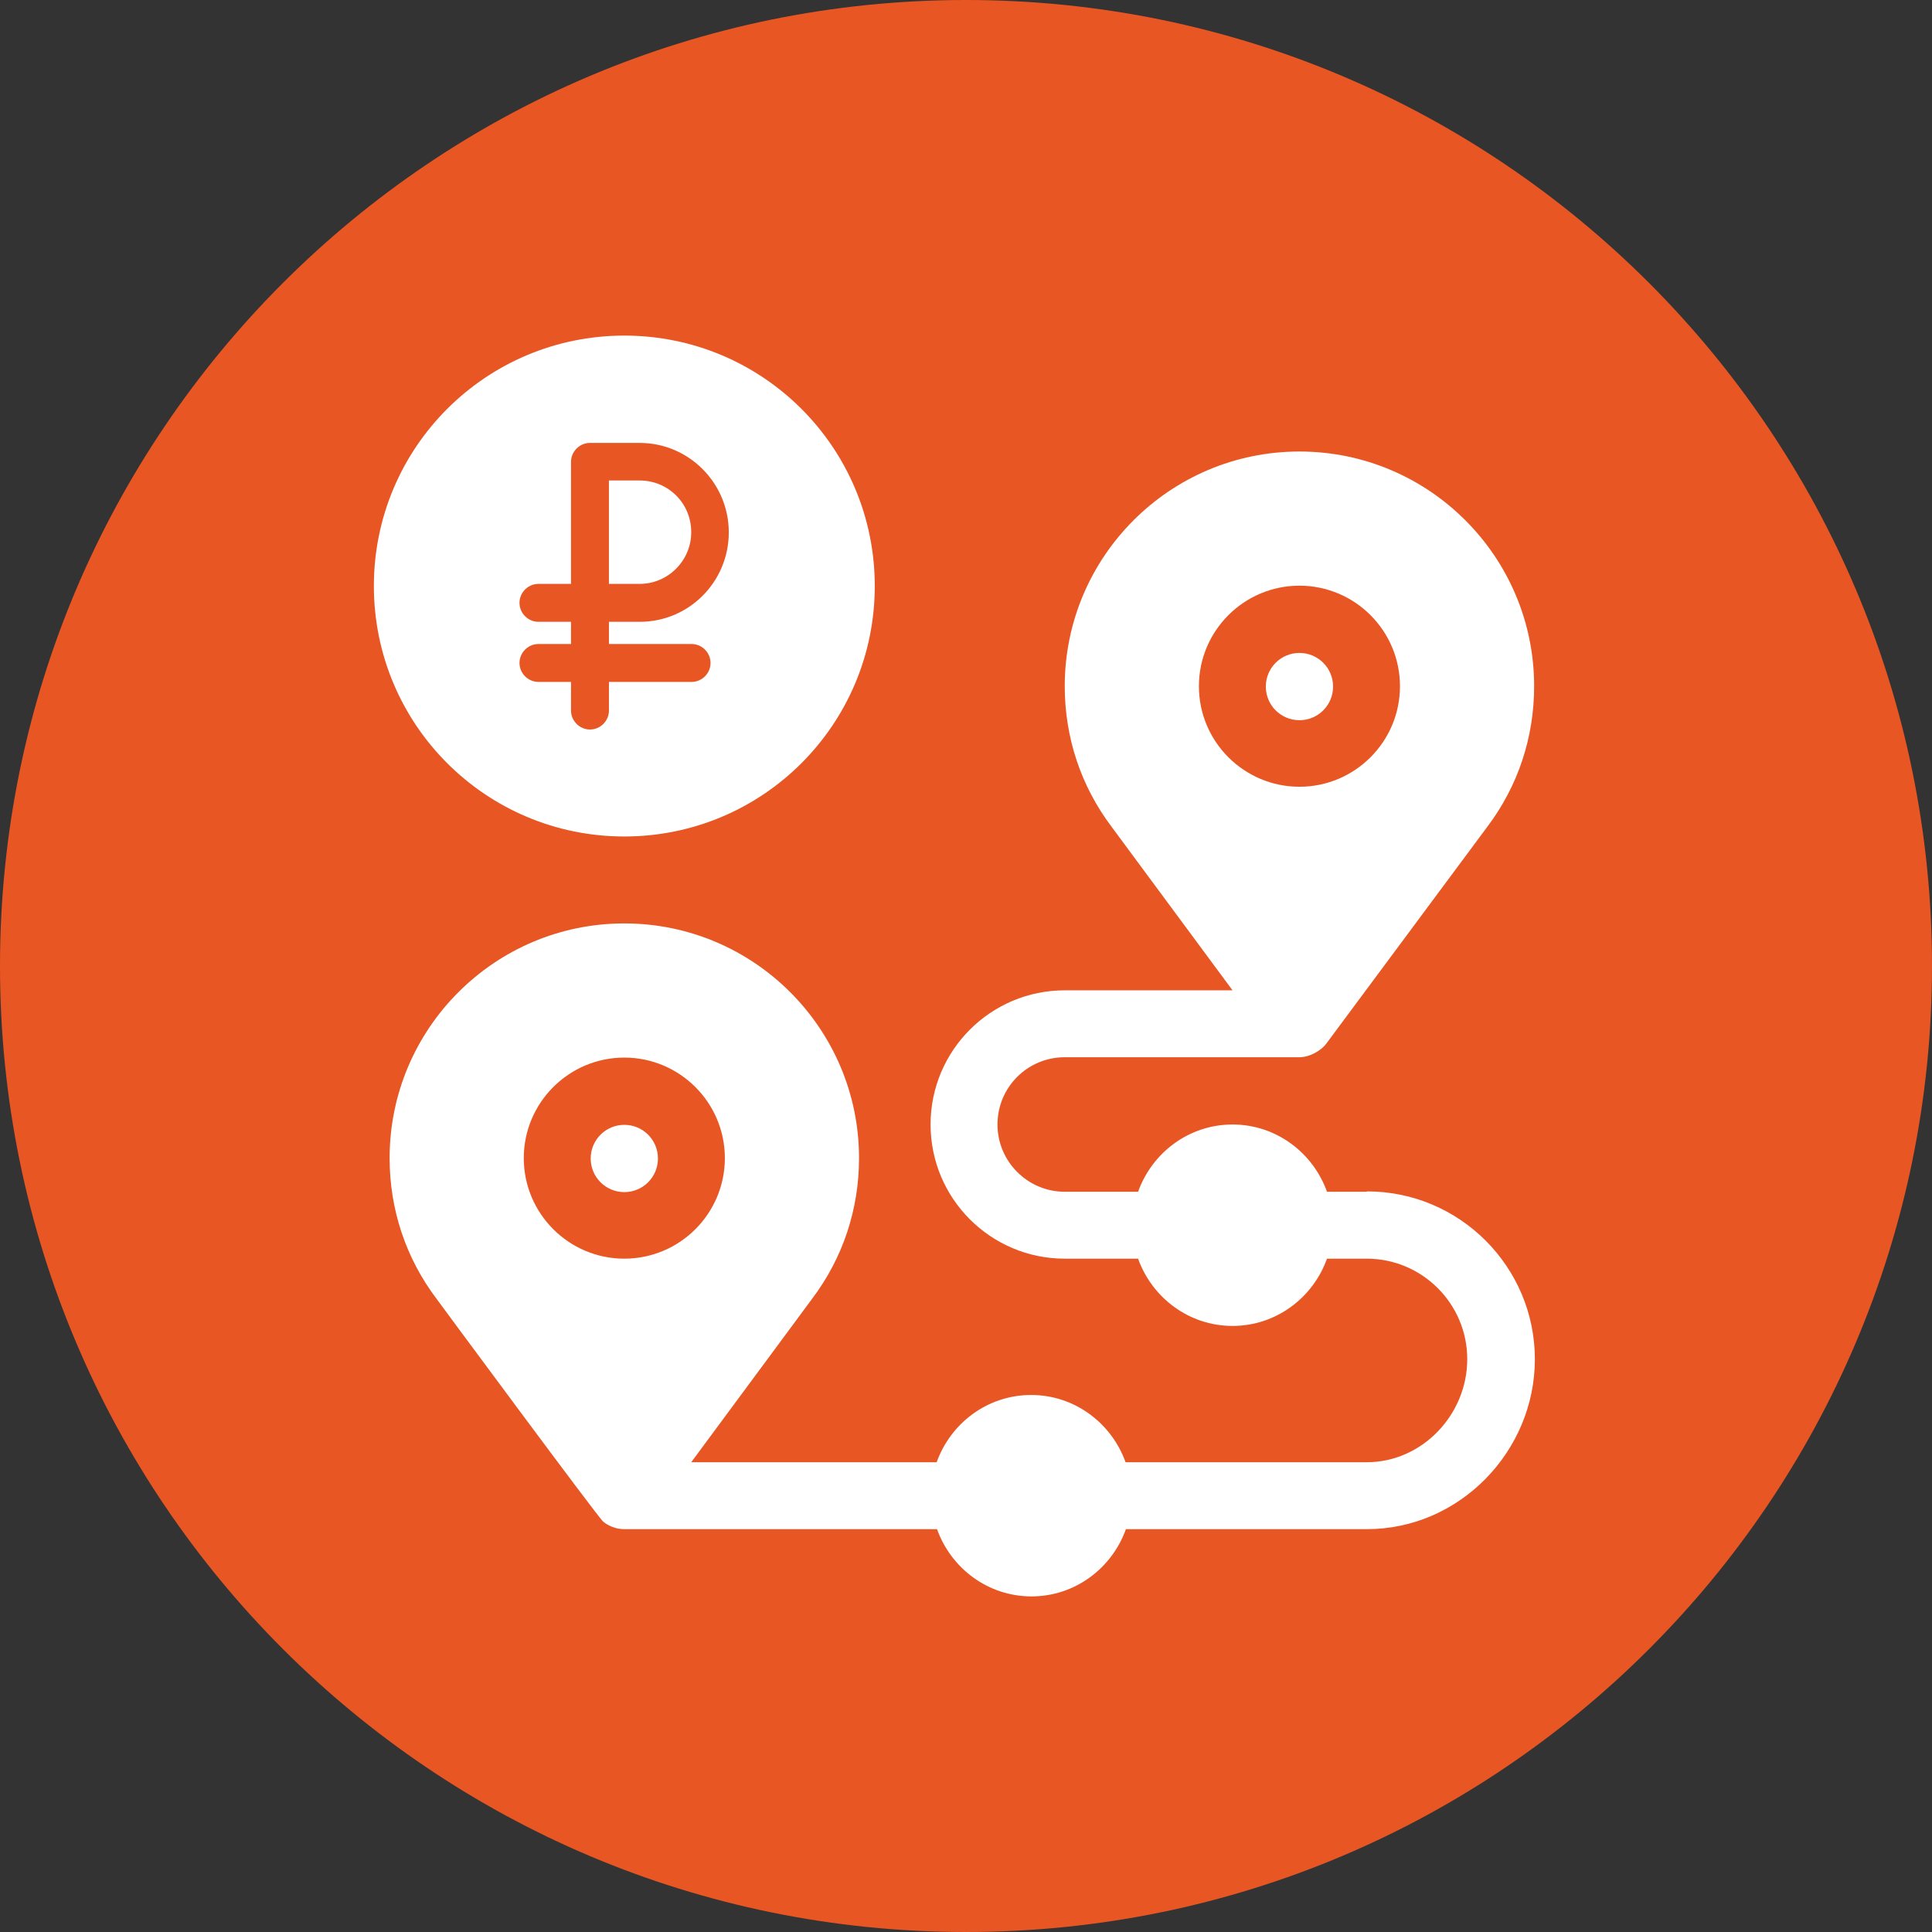
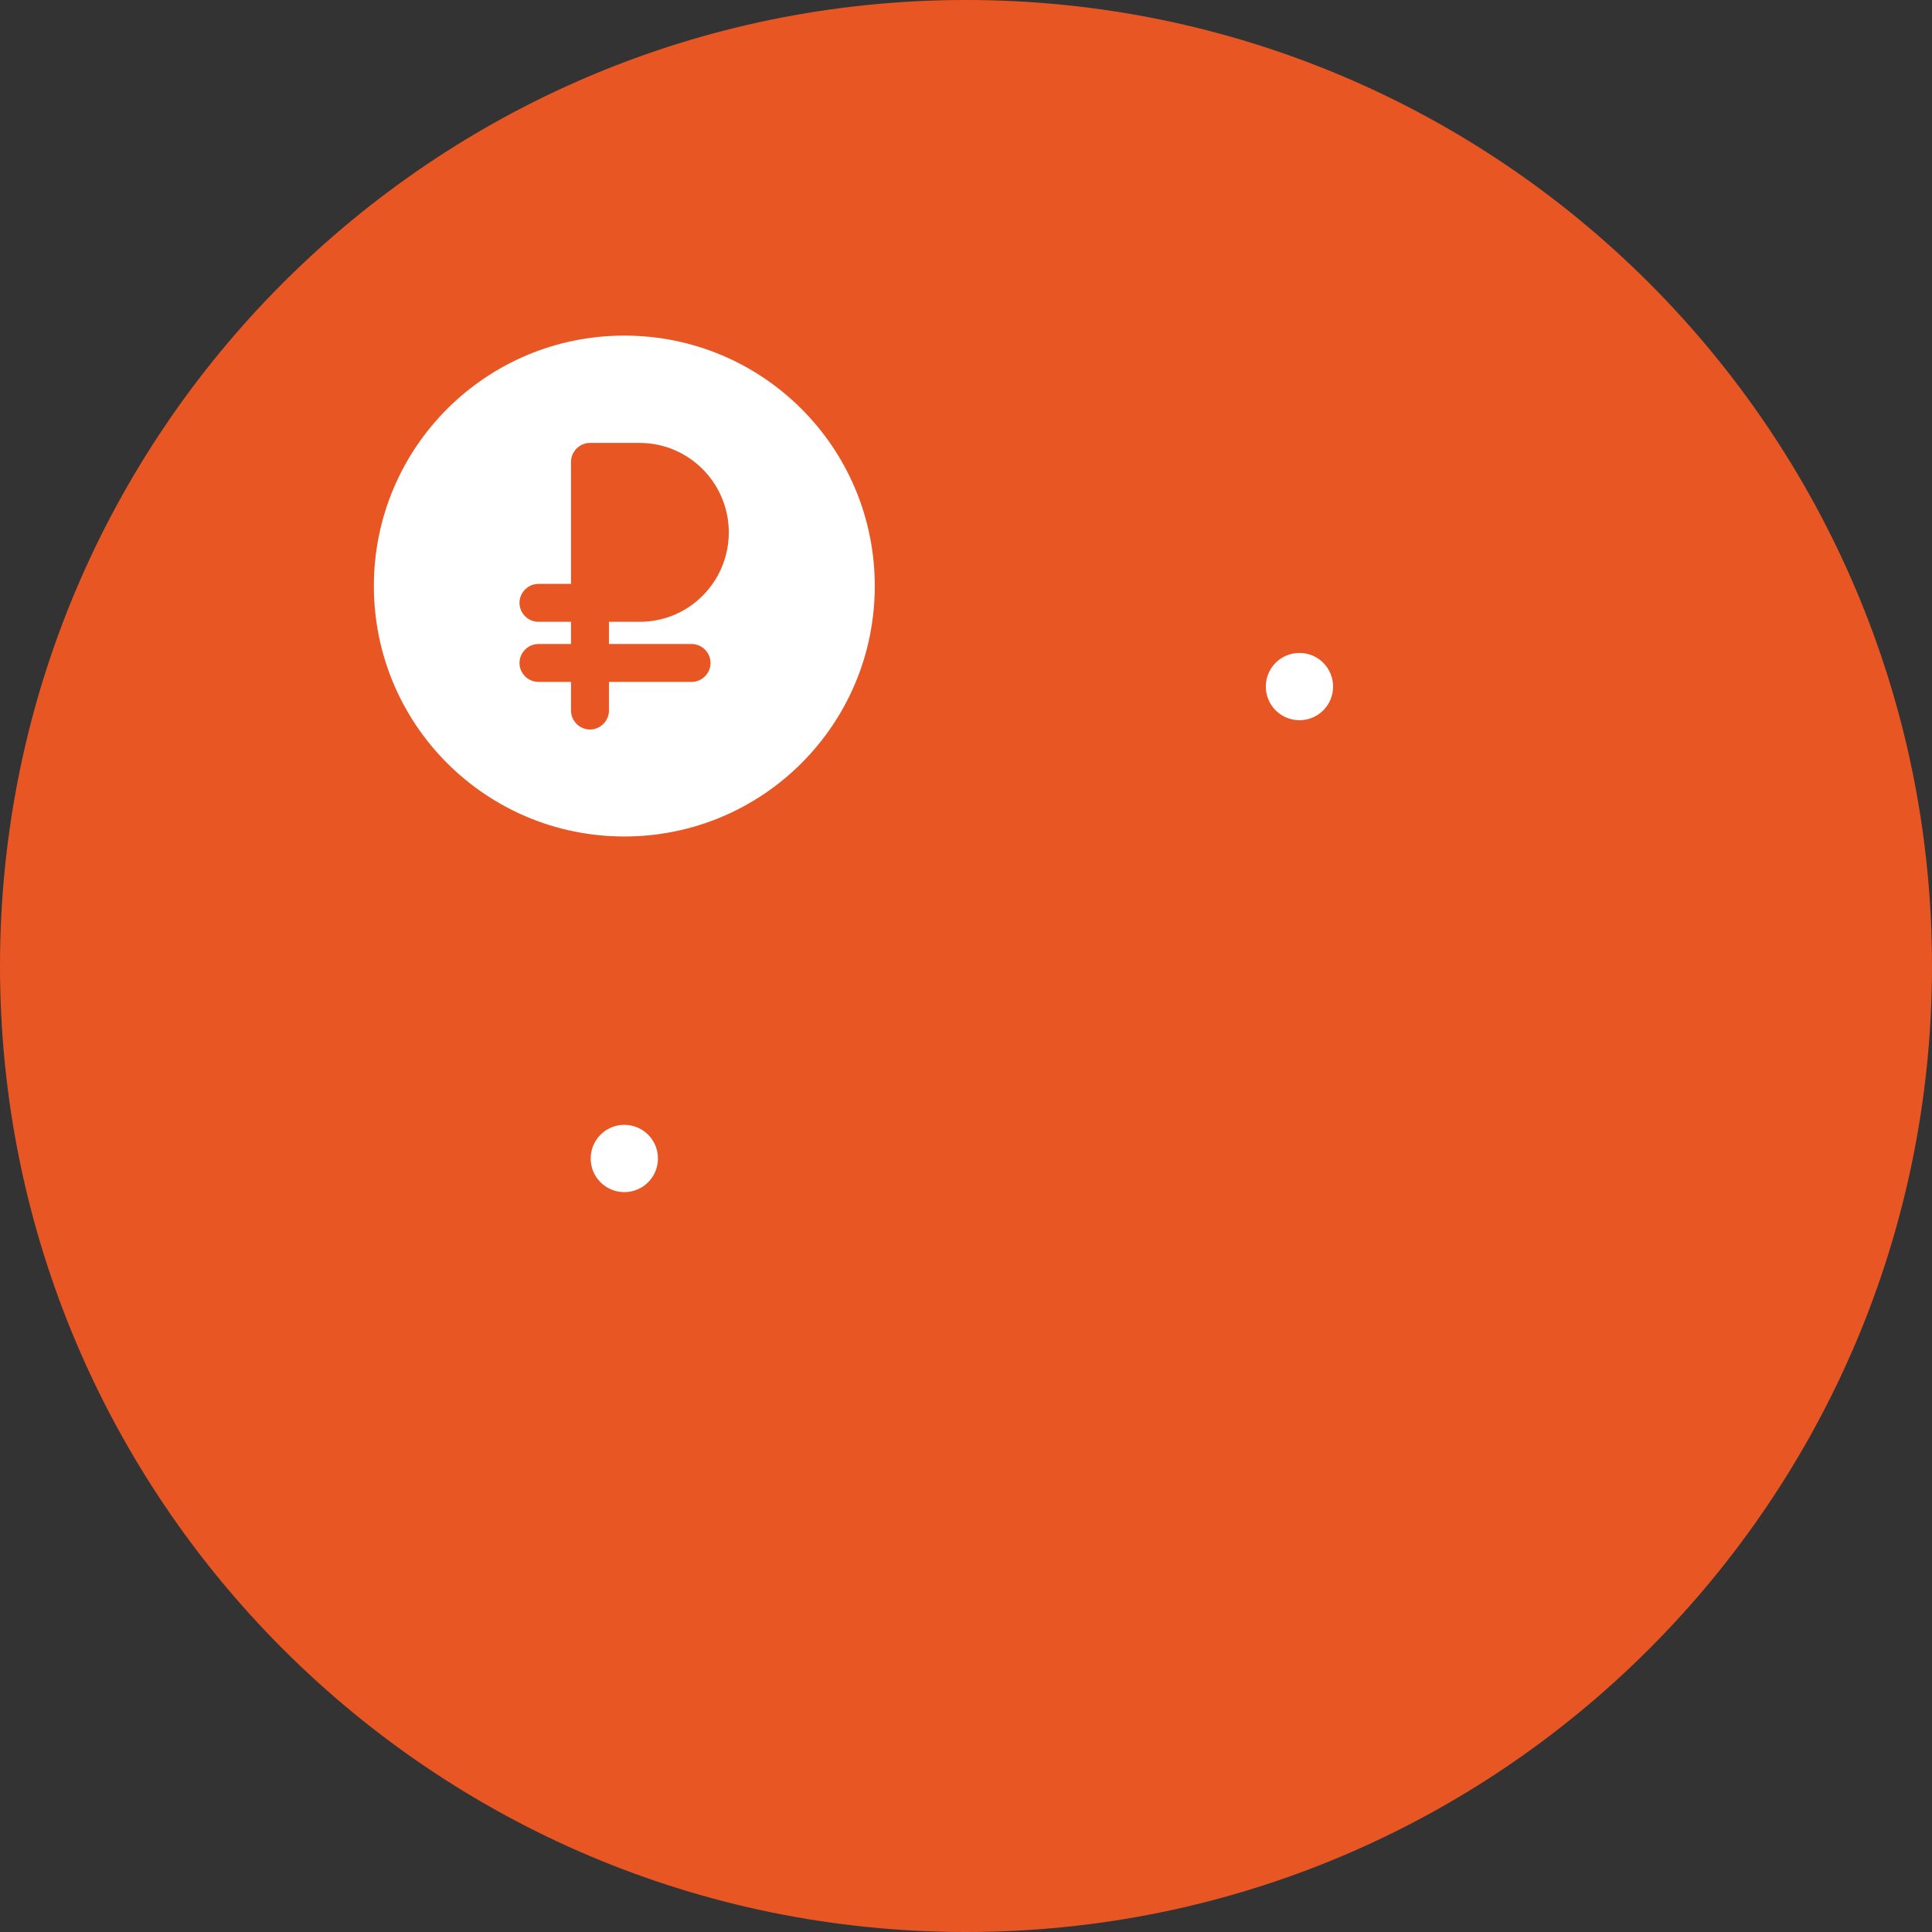
<svg xmlns="http://www.w3.org/2000/svg" width="128" height="128" viewBox="0 0 128 128" fill="none">
  <rect x="0" y="0" width="128" height="128" fill="#333333" stroke="none" />
  <path d="M64 128C99.346 128 128 99.346 128 64C128 28.654 99.346 0 64 0C28.654 0 0 28.654 0 64C0 99.346 28.654 128 64 128Z" fill="#E85624" />
-   <path d="M90.548 78.957H87.917C86.993 76.373 84.551 74.501 81.659 74.501C78.767 74.501 76.326 76.373 75.401 78.957H70.542C68.101 78.957 66.086 76.966 66.086 74.501C66.086 72.035 68.077 70.044 70.542 70.044H86.092C86.803 70.044 87.561 69.57 87.87 69.144L98.536 54.779C100.575 52.077 101.641 48.853 101.641 45.464C101.641 36.883 94.672 29.914 86.092 29.914C77.511 29.914 70.542 36.883 70.542 45.464C70.542 48.853 71.609 52.077 73.647 54.779L81.659 65.612H70.542C65.635 65.612 61.653 69.594 61.653 74.501C61.653 79.407 65.635 83.39 70.542 83.39H75.401C76.326 85.973 78.767 87.846 81.659 87.846C84.551 87.846 86.993 85.973 87.917 83.39H90.548C94.222 83.39 97.209 86.376 97.209 90.05C97.209 93.724 94.222 96.877 90.548 96.877H74.572C73.647 94.293 71.206 92.421 68.314 92.421C65.422 92.421 62.981 94.293 62.056 96.877H45.795L53.807 86.044C55.846 83.342 56.913 80.118 56.913 76.729C56.913 68.148 49.944 61.179 41.363 61.179C32.782 61.179 25.813 68.148 25.813 76.729C25.813 80.118 26.88 83.342 28.918 86.044C29.179 86.4 39.633 100.551 39.964 100.812C39.964 100.812 40.51 101.31 41.363 101.31H62.08C63.004 103.893 65.446 105.766 68.338 105.766C71.23 105.766 73.671 103.893 74.595 101.31H90.572C96.687 101.31 101.689 96.166 101.689 90.05C101.689 83.935 96.711 78.933 90.572 78.933L90.548 78.957ZM79.431 45.464C79.431 41.79 82.418 38.803 86.092 38.803C89.766 38.803 92.752 41.79 92.752 45.464C92.752 49.138 89.766 52.124 86.092 52.124C82.418 52.124 79.431 49.138 79.431 45.464ZM41.363 83.39C37.689 83.39 34.702 80.403 34.702 76.729C34.702 73.055 37.689 70.068 41.363 70.068C45.037 70.068 48.024 73.055 48.024 76.729C48.024 80.403 45.037 83.39 41.363 83.39Z" fill="white" />
  <path d="M88.32 45.487C88.32 44.255 87.324 43.259 86.092 43.259C84.859 43.259 83.864 44.255 83.864 45.487C83.864 46.72 84.859 47.716 86.092 47.716C87.324 47.716 88.32 46.72 88.32 45.487Z" fill="white" />
  <path d="M41.363 74.524C40.13 74.524 39.135 75.52 39.135 76.753C39.135 77.985 40.13 78.981 41.363 78.981C42.596 78.981 43.591 77.985 43.591 76.753C43.591 75.52 42.596 74.524 41.363 74.524Z" fill="white" />
-   <path d="M45.795 35.247C45.795 33.351 44.278 31.834 42.382 31.834H40.343V38.684H42.382C44.255 38.684 45.795 37.144 45.795 35.271V35.247Z" fill="white" />
  <path d="M41.363 22.234C32.19 22.234 24.77 29.653 24.77 38.827C24.77 48 32.19 55.419 41.363 55.419C50.536 55.419 57.956 48 57.956 38.827C57.956 29.653 50.536 22.234 41.363 22.234V22.234ZM45.819 42.667C46.507 42.667 47.075 43.236 47.075 43.923C47.075 44.61 46.507 45.179 45.819 45.179H40.344V47.076C40.344 47.763 39.775 48.332 39.087 48.332C38.4 48.332 37.831 47.763 37.831 47.076V45.179H35.674C34.987 45.179 34.418 44.61 34.418 43.923C34.418 43.236 34.987 42.667 35.674 42.667H37.831V41.197H35.674C34.987 41.197 34.418 40.628 34.418 39.941C34.418 39.253 34.987 38.684 35.674 38.684H37.831V30.602C37.831 29.914 38.4 29.345 39.087 29.345H42.382C45.63 29.345 48.284 32 48.284 35.271C48.284 38.542 45.653 41.197 42.382 41.197H40.344V42.667H45.819V42.667Z" fill="white" />
</svg>